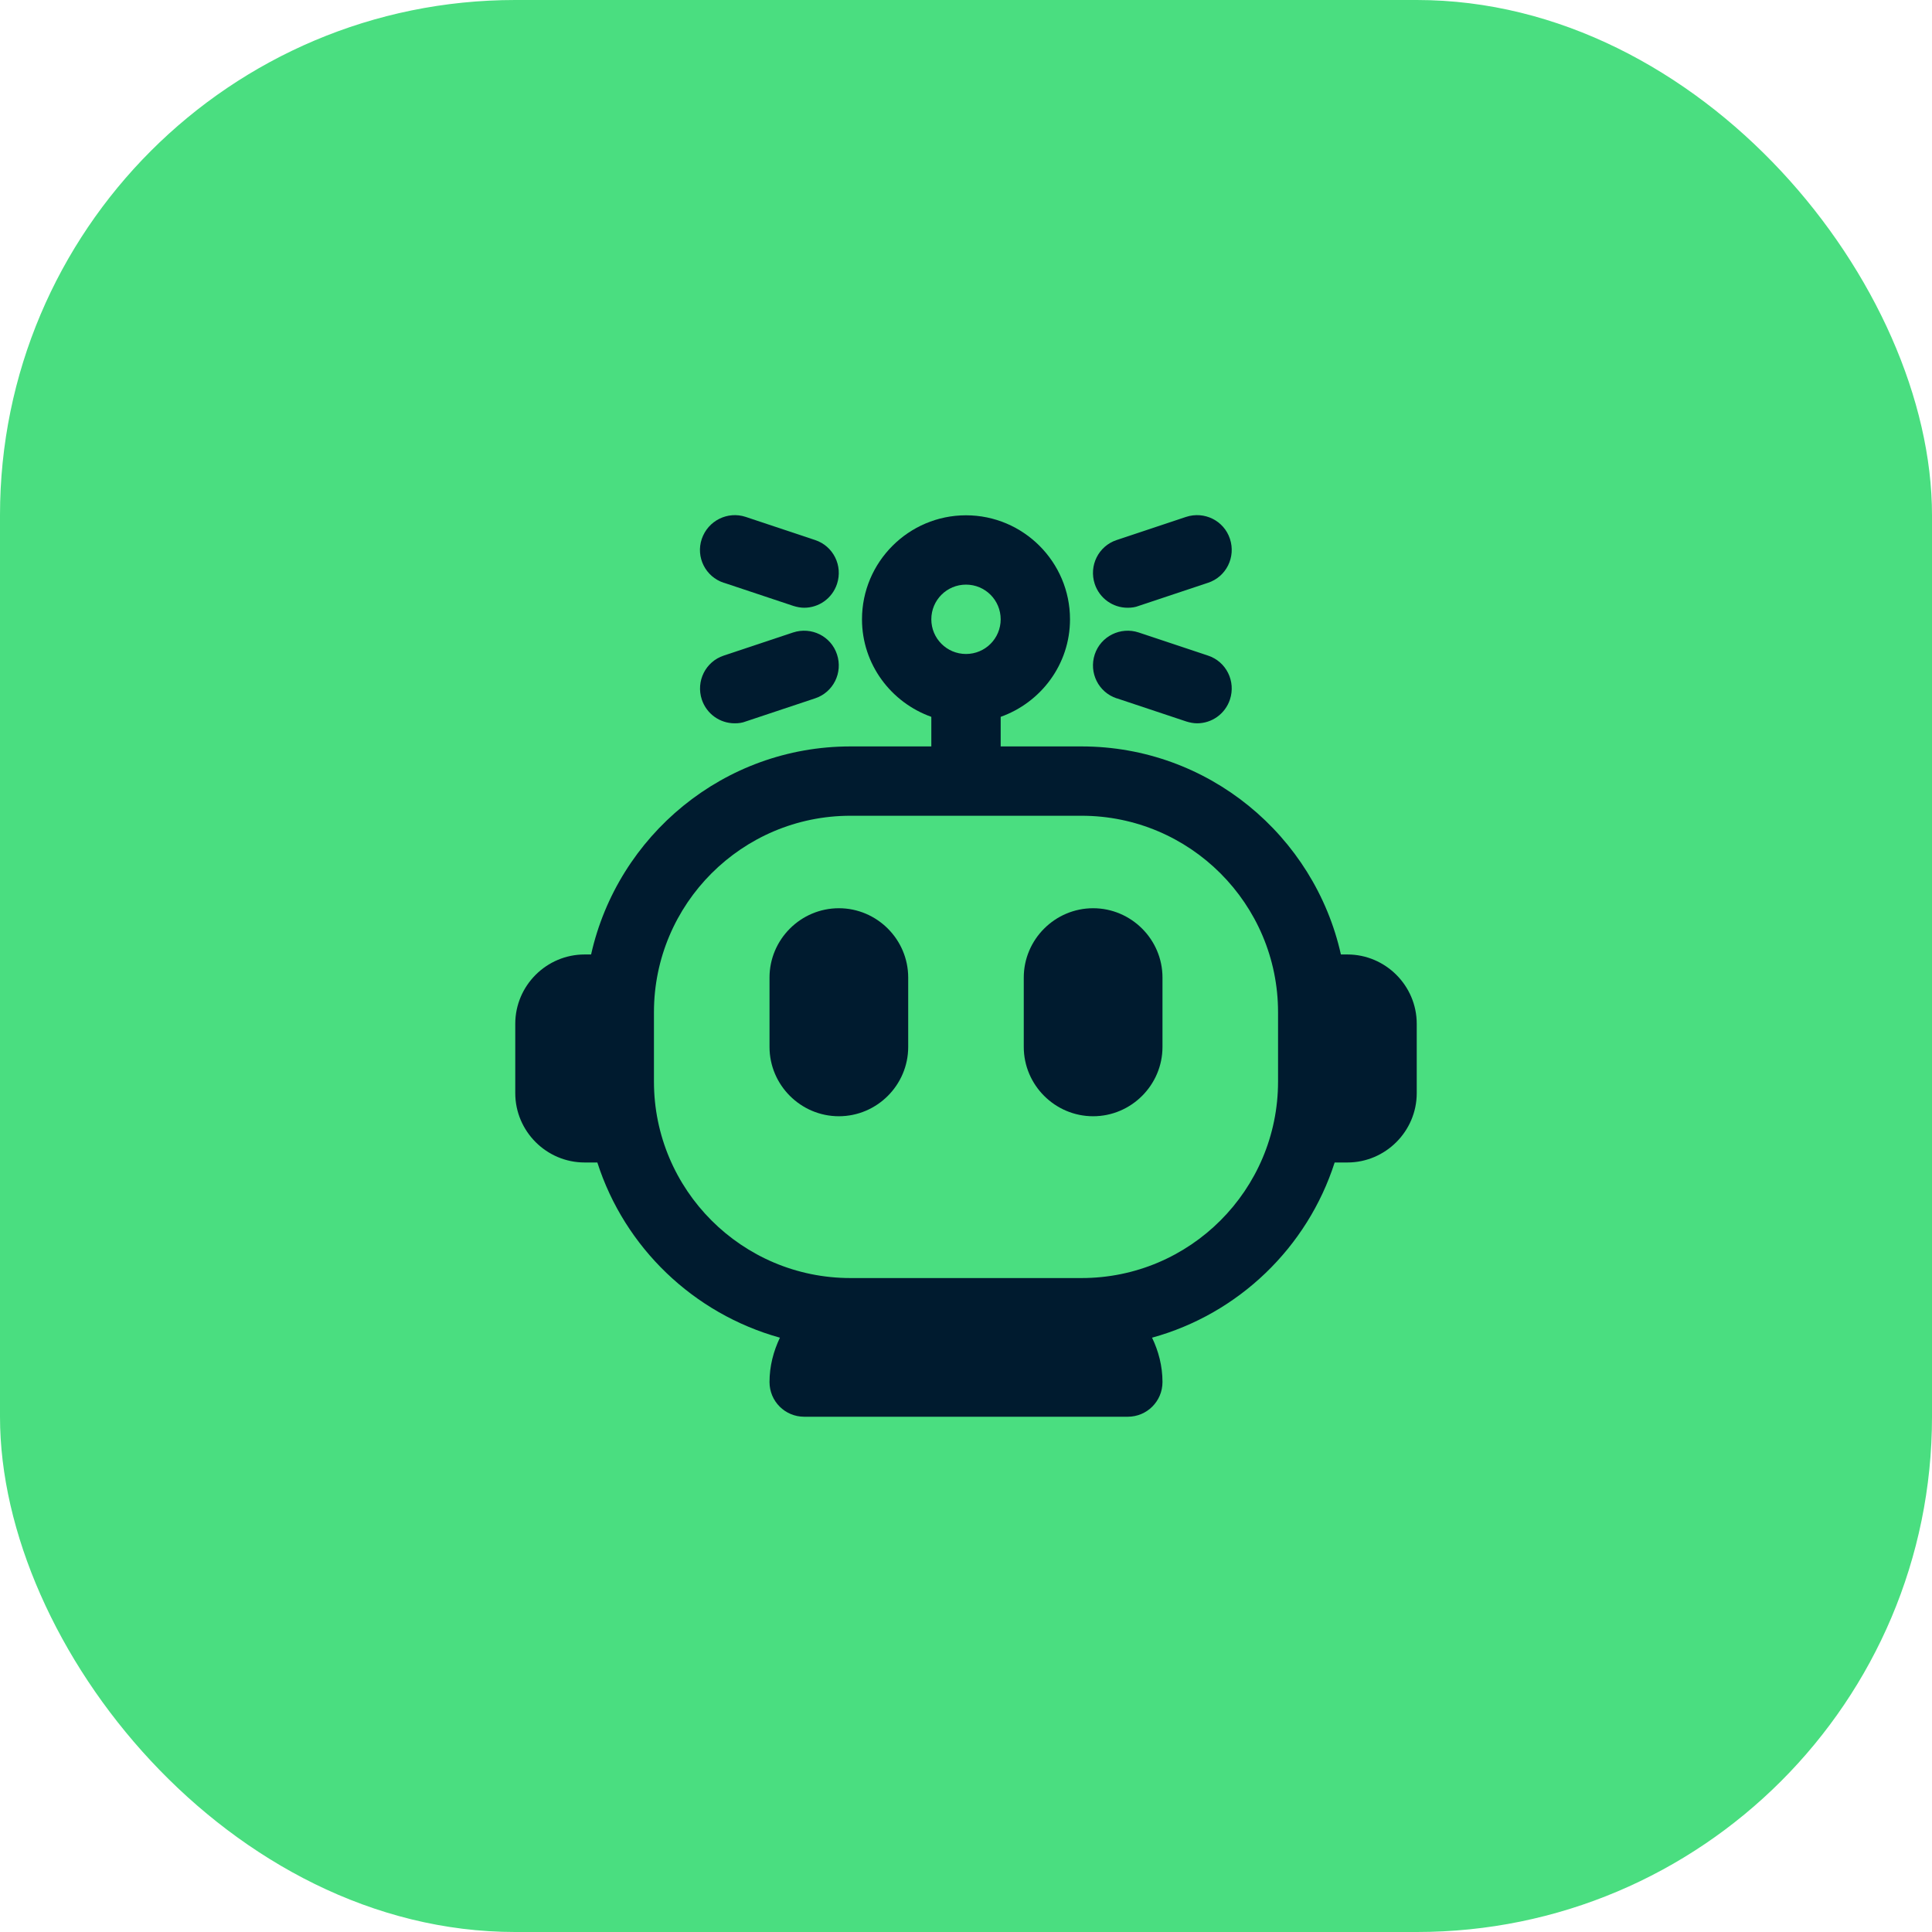
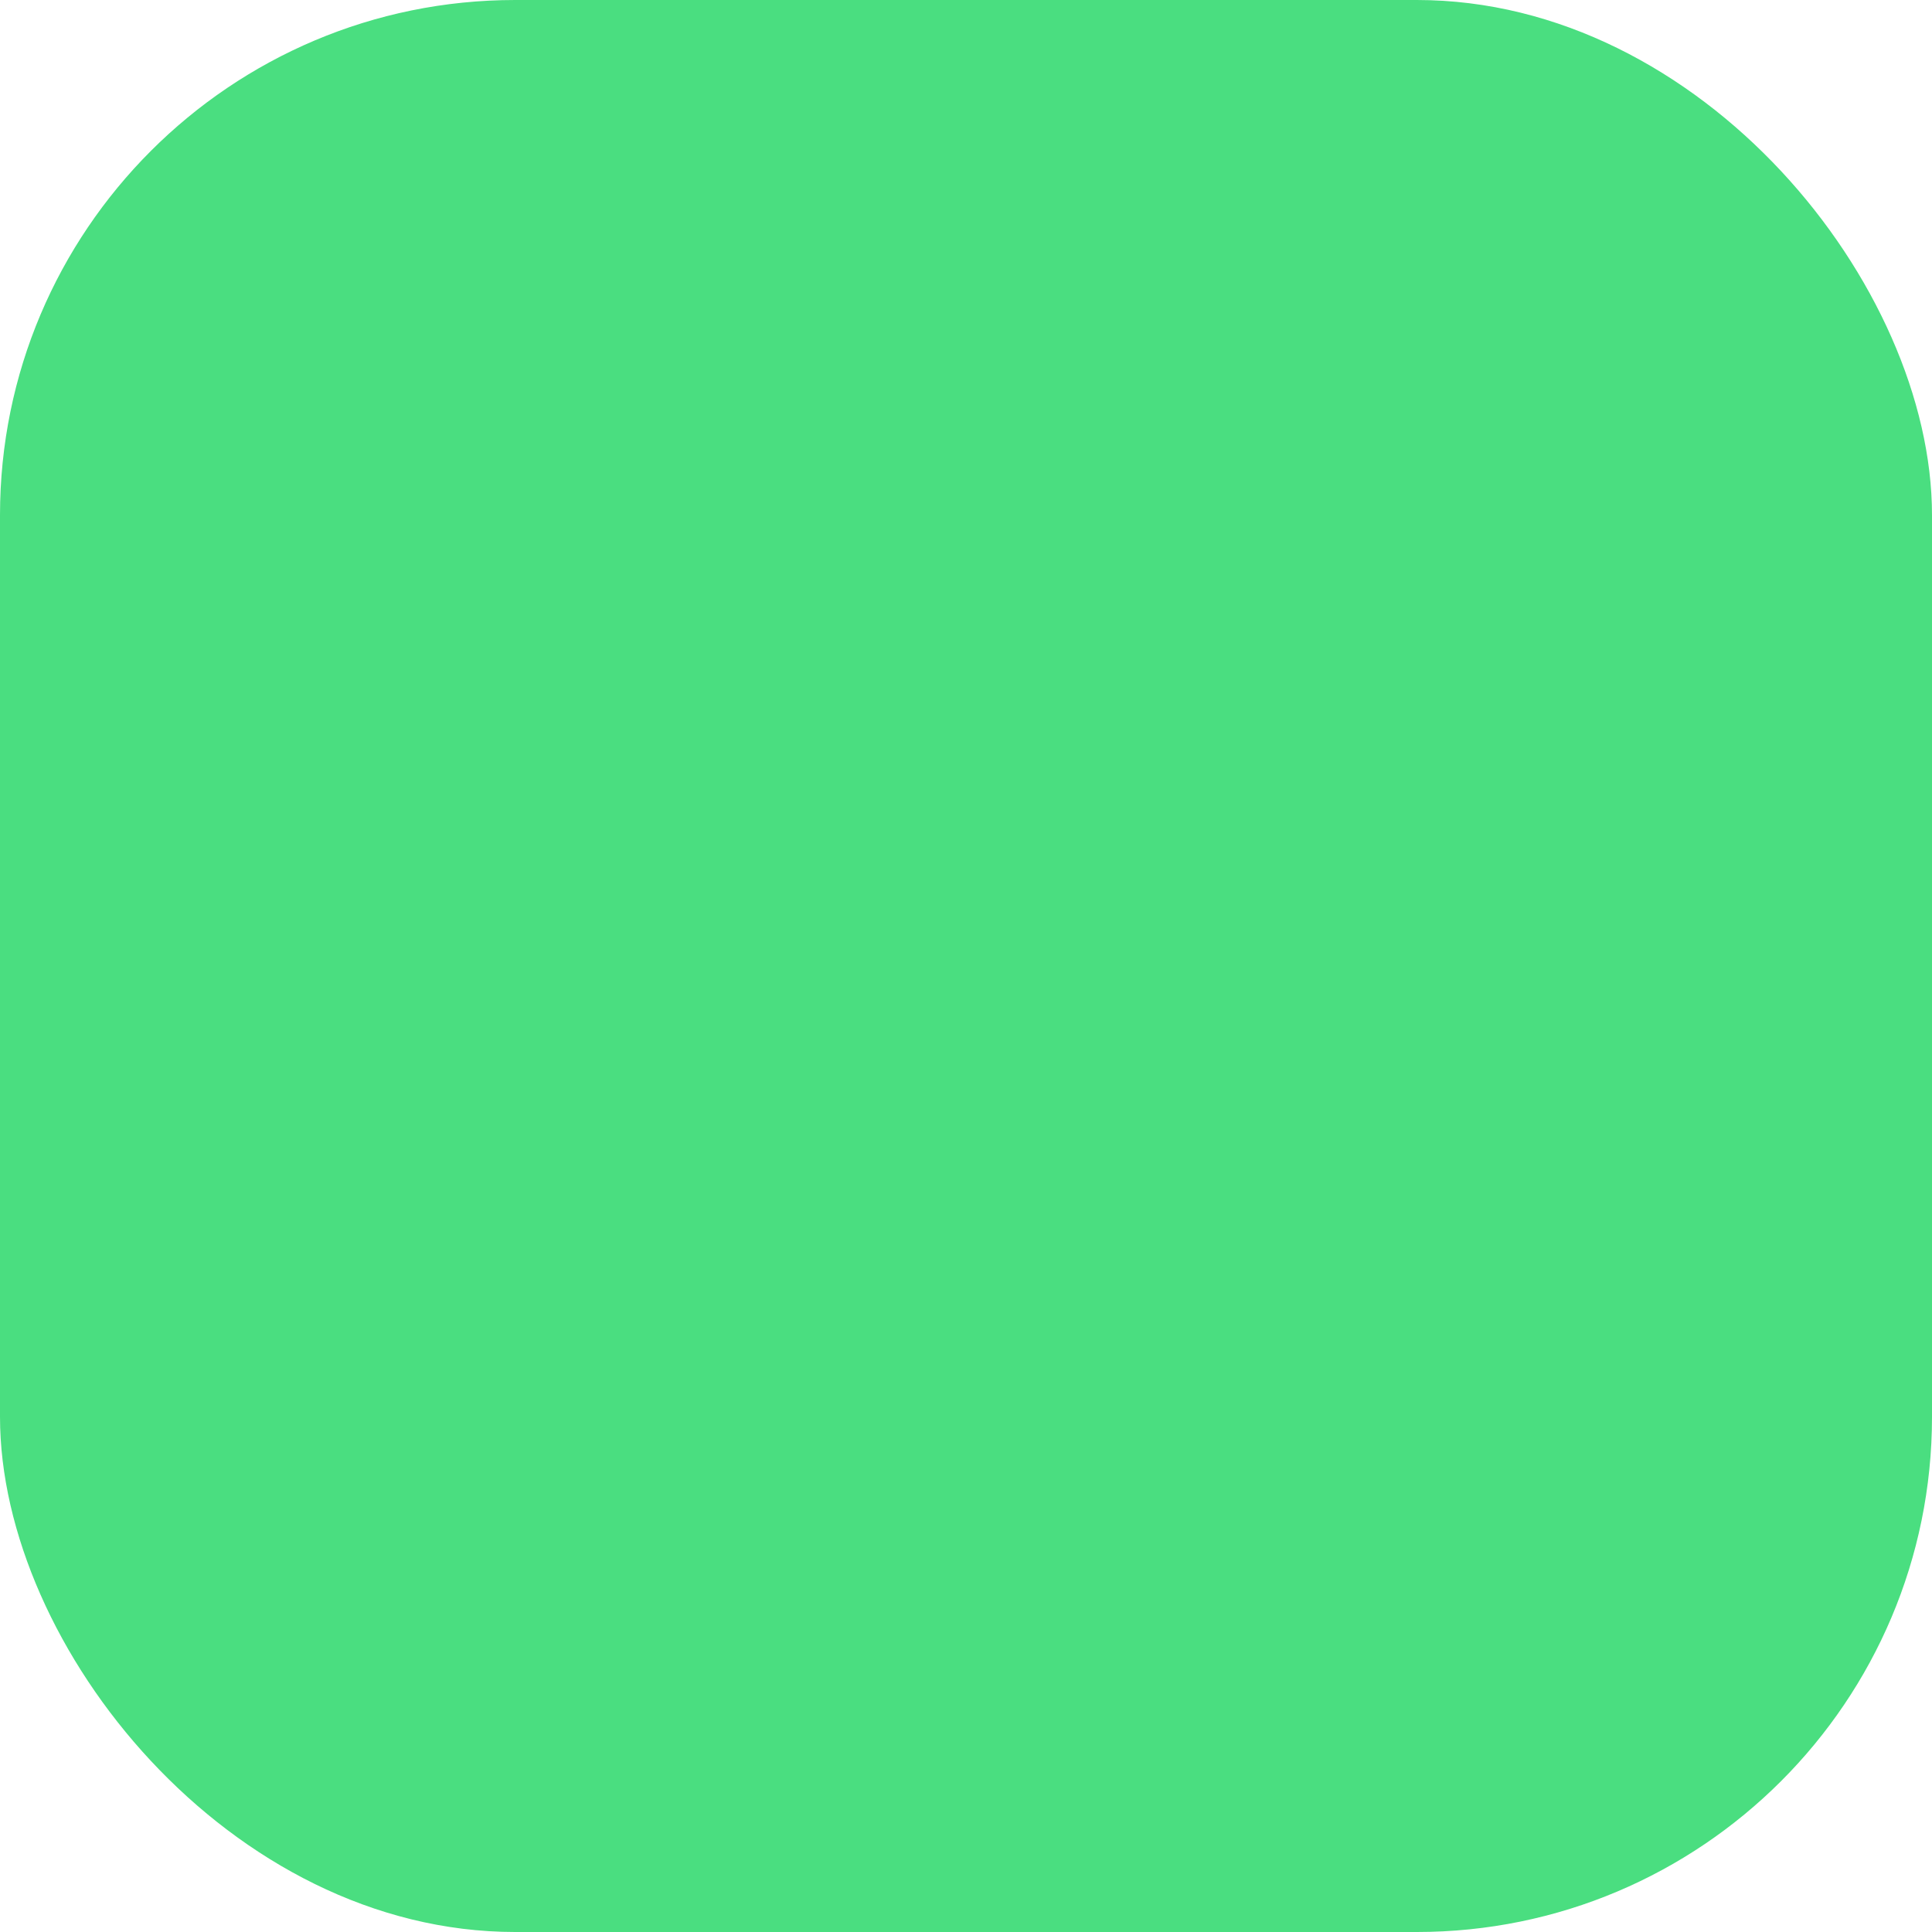
<svg xmlns="http://www.w3.org/2000/svg" width="60" height="60" viewBox="0 0 60 60" fill="none">
  <rect width="60" height="60" rx="16" fill="#4ade80" />
  <g clip-path="url(#clip0_124_11)">
    <path d="M41.844 29.642H41.643C40.818 25.952 37.523 23.181 33.589 23.181H31.077V22.262C32.326 21.817 33.23 20.633 33.23 19.233C33.23 17.453 31.78 16.003 30 16.003C28.22 16.003 26.77 17.453 26.77 19.233C26.77 20.633 27.674 21.817 28.923 22.262V23.181H26.411C22.477 23.181 19.182 25.952 18.357 29.642H18.156C16.971 29.642 16.002 30.61 16.002 31.795V33.948C16.002 35.133 16.971 36.102 18.156 36.102H18.551C19.398 38.743 21.537 40.796 24.221 41.543C24.02 41.967 23.898 42.426 23.898 42.921C23.898 43.517 24.379 43.998 24.975 43.998H35.025C35.62 43.998 36.102 43.517 36.102 42.921C36.102 42.426 35.979 41.959 35.778 41.543C38.463 40.804 40.602 38.743 41.449 36.102H41.844C43.028 36.102 43.998 35.133 43.998 33.948V31.795C43.998 30.61 43.028 29.642 41.844 29.642ZM30 18.156C30.596 18.156 31.077 18.637 31.077 19.233C31.077 19.829 30.596 20.31 30 20.31C29.404 20.31 28.923 19.829 28.923 19.233C28.923 18.637 29.404 18.156 30 18.156ZM33.589 39.691H26.411C23.044 39.691 20.309 36.956 20.309 33.59V31.436C20.309 28.07 23.044 25.334 26.411 25.334H33.589C36.956 25.334 39.691 28.07 39.691 31.436V33.59C39.691 36.956 36.956 39.691 33.589 39.691Z" fill="#001B2F" />
    <path d="M26.052 28.206C24.867 28.206 23.898 29.175 23.898 30.359V32.513C23.898 33.697 24.867 34.666 26.052 34.666C27.236 34.666 28.205 33.697 28.205 32.513V30.359C28.205 29.175 27.236 28.206 26.052 28.206Z" fill="#001B2F" />
-     <path d="M33.948 28.206C32.764 28.206 31.794 29.175 31.794 30.359V32.513C31.794 33.697 32.764 34.666 33.948 34.666C35.132 34.666 36.102 33.697 36.102 32.513V30.359C36.102 29.175 35.132 28.206 33.948 28.206Z" fill="#001B2F" />
-     <path d="M22.484 18.099L24.638 18.817C24.753 18.853 24.867 18.874 24.975 18.874C25.427 18.874 25.844 18.587 25.994 18.135C26.181 17.568 25.88 16.958 25.313 16.771L23.159 16.053C22.599 15.867 21.989 16.168 21.795 16.735C21.602 17.302 21.91 17.912 22.477 18.099H22.484Z" fill="#001B2F" />
    <path d="M22.822 22.463C22.937 22.463 23.052 22.449 23.159 22.406L25.313 21.688C25.88 21.501 26.181 20.891 25.994 20.324C25.808 19.757 25.198 19.456 24.631 19.642L22.477 20.36C21.91 20.547 21.609 21.157 21.795 21.724C21.946 22.176 22.362 22.463 22.815 22.463H22.822Z" fill="#001B2F" />
-     <path d="M35.025 18.874C35.14 18.874 35.254 18.86 35.362 18.817L37.516 18.099C38.083 17.912 38.384 17.302 38.197 16.735C38.011 16.168 37.401 15.867 36.834 16.053L34.68 16.771C34.113 16.958 33.812 17.568 33.998 18.135C34.149 18.587 34.565 18.874 35.017 18.874H35.025Z" fill="#001B2F" />
-     <path d="M34.687 21.688L36.841 22.406C36.956 22.442 37.071 22.463 37.178 22.463C37.63 22.463 38.047 22.176 38.197 21.724C38.384 21.157 38.083 20.547 37.516 20.36L35.362 19.642C34.802 19.456 34.185 19.757 33.998 20.324C33.812 20.891 34.113 21.501 34.68 21.688H34.687Z" fill="#001B2F" />
+     <path d="M35.025 18.874C35.14 18.874 35.254 18.86 35.362 18.817L37.516 18.099C38.011 16.168 37.401 15.867 36.834 16.053L34.68 16.771C34.113 16.958 33.812 17.568 33.998 18.135C34.149 18.587 34.565 18.874 35.017 18.874H35.025Z" fill="#001B2F" />
  </g>
  <defs>
    <clipPath id="clip0_124_11">
-       <rect width="28" height="28" fill="white" transform="translate(16 16)" />
-     </clipPath>
+       </clipPath>
  </defs>
</svg>